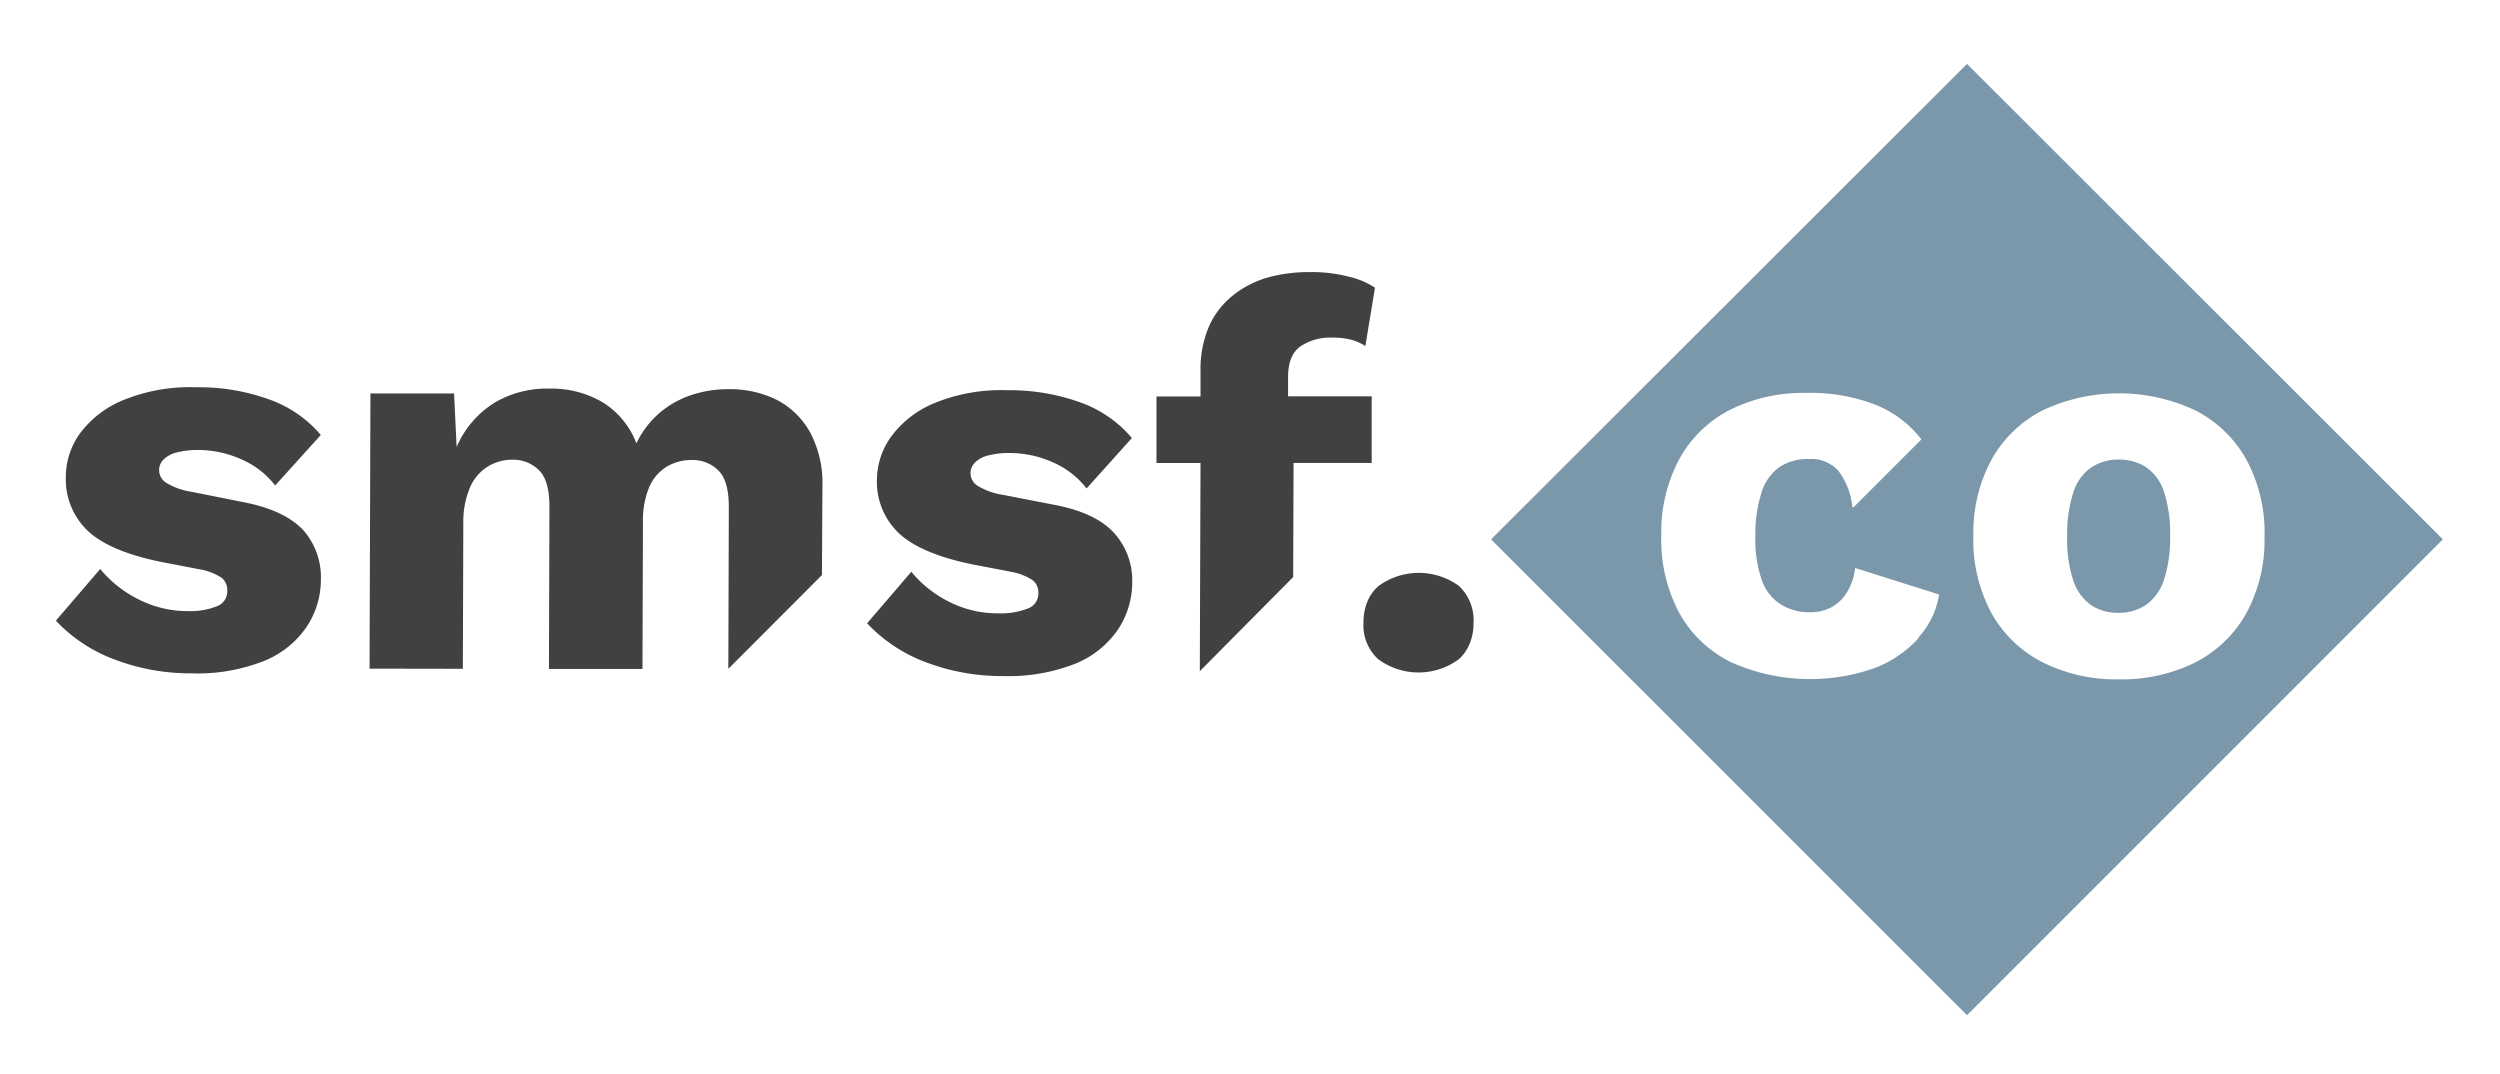
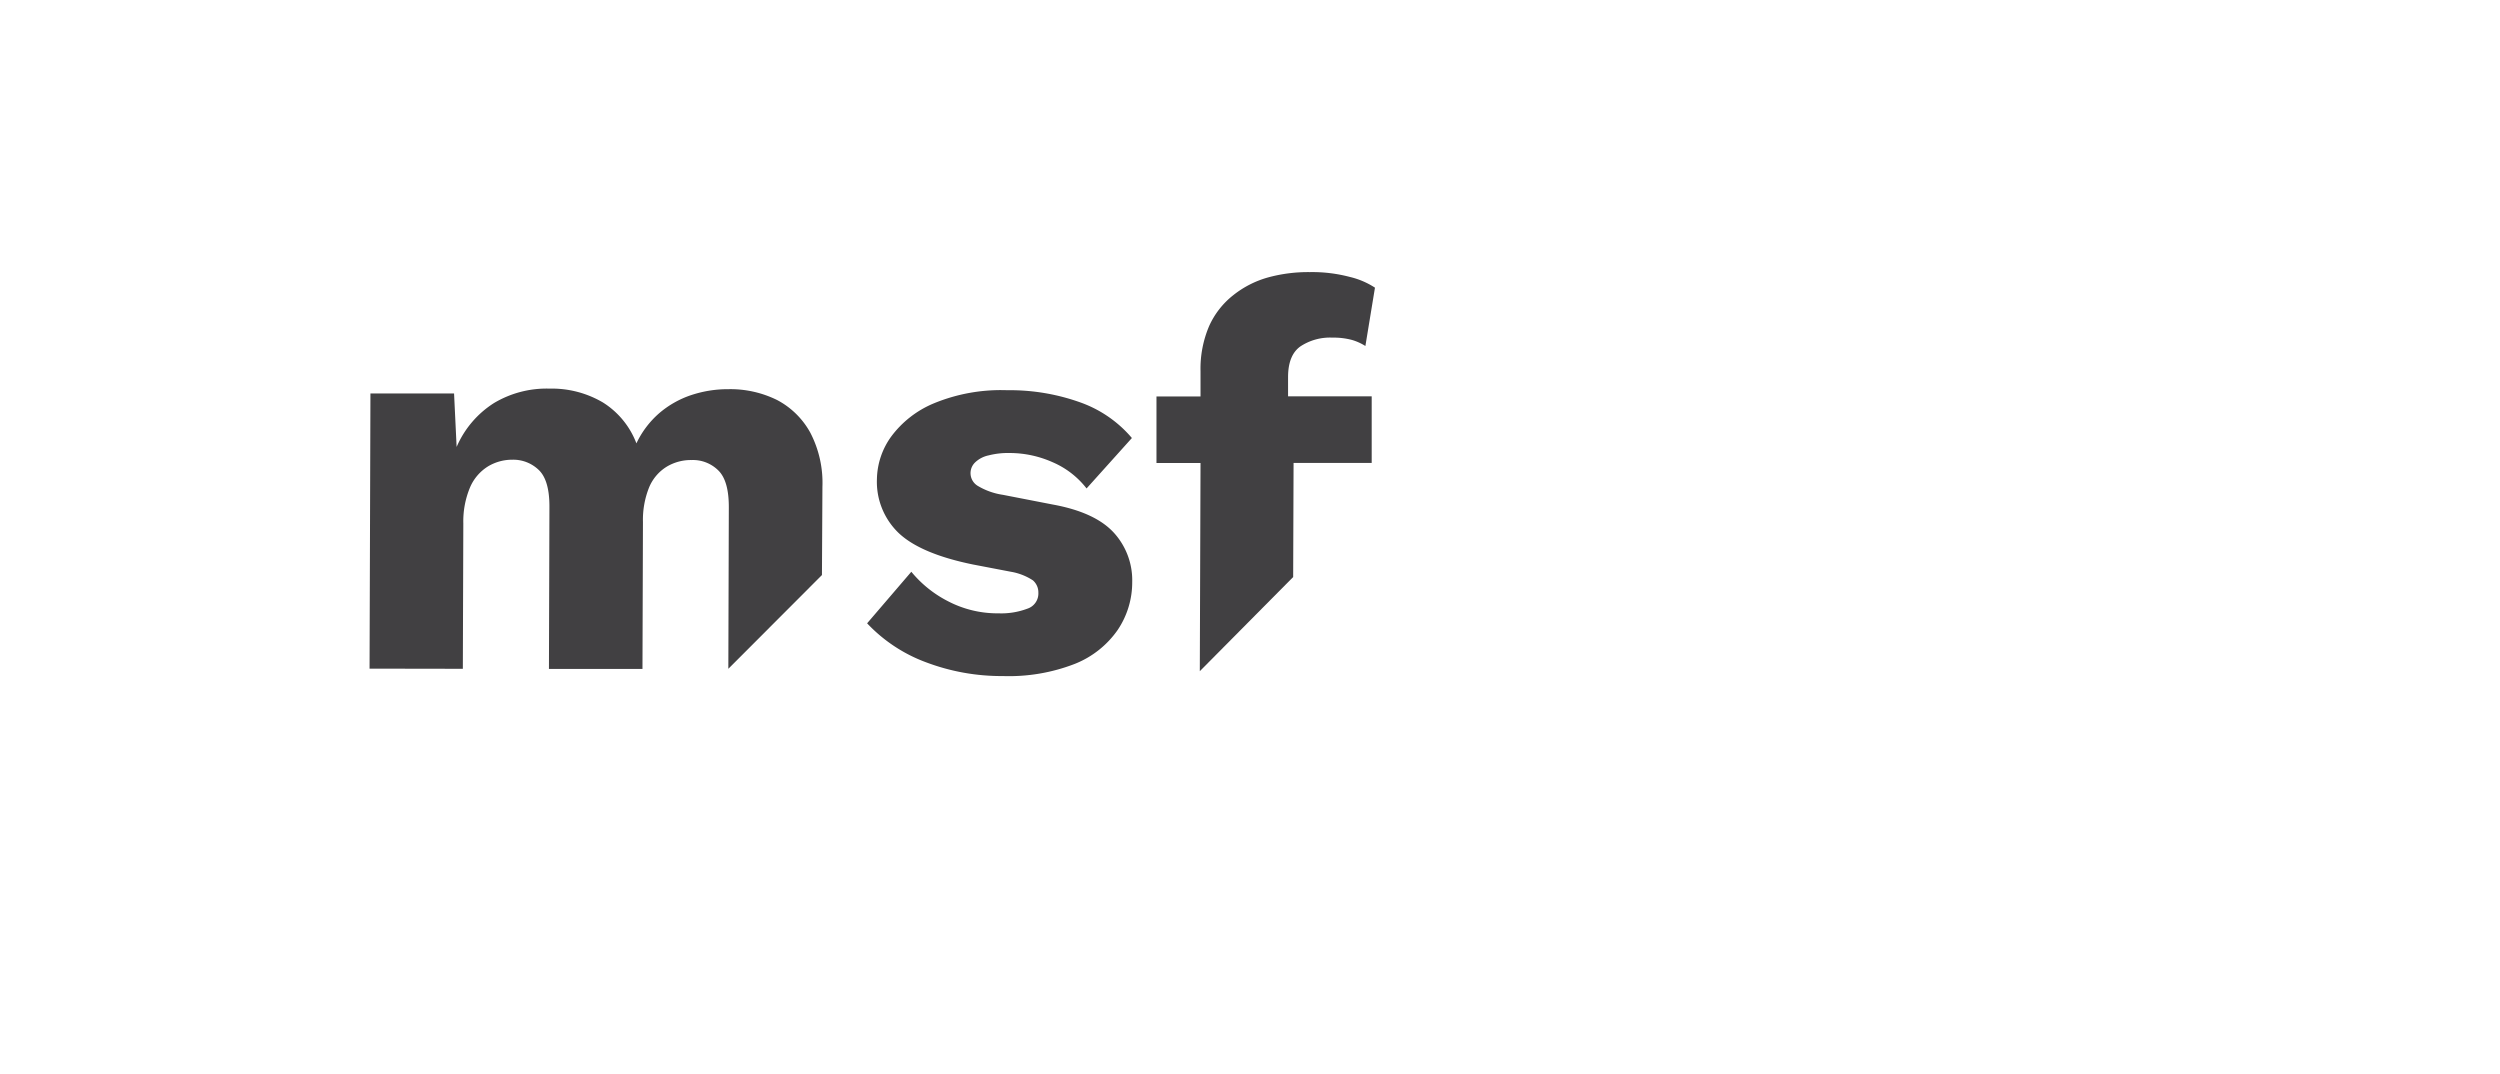
<svg xmlns="http://www.w3.org/2000/svg" id="Layer_1" data-name="Layer 1" width="110.52mm" height="47.48mm" viewBox="0 0 313.28 134.57">
  <defs>
    <style>.cls-1{fill:#414042;}.cls-2{fill:#7b98ab;}</style>
  </defs>
-   <path class="cls-1" d="M30.31,62.88,24,61.62a8.54,8.54,0,0,1-3.2-1.15,1.86,1.86,0,0,1-.3-2.9,3.54,3.54,0,0,1,1.69-.89,10.76,10.76,0,0,1,2.72-.3,13.25,13.25,0,0,1,5.31,1.16,10.65,10.65,0,0,1,4.26,3.29L40.2,54.5a15.09,15.09,0,0,0-6.4-4.43,25.92,25.92,0,0,0-9.24-1.55,22.16,22.16,0,0,0-9.14,1.62A12.82,12.82,0,0,0,10,54.33,9.35,9.35,0,0,0,8.25,59.7,8.9,8.9,0,0,0,11,66.51q2.74,2.59,9.3,3.92l4.75.91a7.23,7.23,0,0,1,2.76,1.08A2,2,0,0,1,28.48,74a2,2,0,0,1-1.39,2,9.29,9.29,0,0,1-3.58.57A13.51,13.51,0,0,1,17.17,75a14.5,14.5,0,0,1-4.61-3.71L7,77.77a19.34,19.34,0,0,0,7.4,4.88A26.72,26.72,0,0,0,24,84.37a22.64,22.64,0,0,0,9-1.52,11.75,11.75,0,0,0,5.39-4.26,10.64,10.64,0,0,0,1.82-6A8.89,8.89,0,0,0,38,66.42C36.39,64.72,33.85,63.54,30.31,62.88Z" />
  <path class="cls-1" d="M103.06,61a13.62,13.62,0,0,0-1.52-6.79,10.11,10.11,0,0,0-4.16-4.09,13.21,13.21,0,0,0-6.07-1.36,14.61,14.61,0,0,0-4.69.74,12,12,0,0,0-4,2.26,11.56,11.56,0,0,0-2.87,3.79,10.4,10.4,0,0,0-4.19-5.12,12.6,12.6,0,0,0-6.69-1.74A12.86,12.86,0,0,0,61.9,50.5,12.23,12.23,0,0,0,57.22,56l-.32-6.7-10.48,0-.11,34.48L58,83.8l.06-18.21A11,11,0,0,1,58.93,61a5.75,5.75,0,0,1,2.25-2.58,5.87,5.87,0,0,1,3-.82,4.6,4.6,0,0,1,3.38,1.33q1.31,1.31,1.29,4.62l-.06,20.27,11.72,0,.06-18.41a10.88,10.88,0,0,1,.77-4.34,5.54,5.54,0,0,1,2.18-2.58,5.88,5.88,0,0,1,3.14-.85A4.51,4.51,0,0,1,90.07,59q1.28,1.32,1.26,4.62l-.06,20.18L103,72.05Z" />
  <path class="cls-1" d="M139.59,66.76c-1.56-1.71-4.1-2.89-7.64-3.54L125.68,62a8.54,8.54,0,0,1-3.2-1.15,1.86,1.86,0,0,1-.3-2.9,3.46,3.46,0,0,1,1.69-.89,9.91,9.91,0,0,1,2.72-.3,13.23,13.23,0,0,1,5.31,1.15,10.74,10.74,0,0,1,4.26,3.29l5.68-6.32a15.11,15.11,0,0,0-6.4-4.44,26.14,26.14,0,0,0-9.24-1.55,22,22,0,0,0-9.14,1.63,12.74,12.74,0,0,0-5.39,4.19A9.35,9.35,0,0,0,109.89,60a8.89,8.89,0,0,0,2.74,6.8q2.75,2.59,9.3,3.93l4.75.91a7.23,7.23,0,0,1,2.76,1.08,2,2,0,0,1,.68,1.55,2,2,0,0,1-1.39,2,9.27,9.27,0,0,1-3.58.58,13.4,13.4,0,0,1-6.34-1.51,14.45,14.45,0,0,1-4.61-3.7l-5.54,6.46a19.36,19.36,0,0,0,7.4,4.89,26.72,26.72,0,0,0,9.61,1.72,22.82,22.82,0,0,0,9-1.52,11.88,11.88,0,0,0,5.39-4.26,10.67,10.67,0,0,0,1.82-6A8.83,8.83,0,0,0,139.59,66.76Z" />
  <path class="cls-1" d="M162.1,58l9.79,0,0-8.34-10.48,0V47.25c0-1.84.52-3.13,1.56-3.86a6.74,6.74,0,0,1,4-1.09,9,9,0,0,1,2.41.28,6.61,6.61,0,0,1,1.72.77l1.2-7.31a10,10,0,0,0-3.17-1.35,18.41,18.41,0,0,0-5-.6,19.06,19.06,0,0,0-5.24.67A12.3,12.3,0,0,0,154.52,37a10.28,10.28,0,0,0-3,3.85,13.59,13.59,0,0,0-1.08,5.65v3.17h-5.52l0,8.34,5.52,0-.09,26.09L162.05,72.3Z" />
-   <path class="cls-1" d="M170.86,78.05a5.73,5.73,0,0,0,1.85,4.55,8.51,8.51,0,0,0,10.1,0,5.29,5.29,0,0,0,1.29-1.79,6.63,6.63,0,0,0,.55-2.76,5.9,5.9,0,0,0-1.81-4.62,8.55,8.55,0,0,0-10.1,0,5.21,5.21,0,0,0-1.41,2A6.92,6.92,0,0,0,170.86,78.05Z" />
-   <path class="cls-2" d="M269,58.58a6.19,6.19,0,0,0-3.51-1,6.08,6.08,0,0,0-3.45,1,6,6,0,0,0-2.22,3.09,16.94,16.94,0,0,0-.78,5.52,16.66,16.66,0,0,0,.74,5.48,6.15,6.15,0,0,0,2.2,3.11,5.87,5.87,0,0,0,3.44,1,6,6,0,0,0,3.52-1,6.19,6.19,0,0,0,2.22-3.1,16.55,16.55,0,0,0,.78-5.48,17,17,0,0,0-.74-5.52A6.08,6.08,0,0,0,269,58.58Z" />
-   <path class="cls-2" d="M246.49,8,186.85,67.58l59.64,59.63,59.63-59.63Zm-6.11,72a14.39,14.39,0,0,1-5.56,3.74,24.28,24.28,0,0,1-17.93-.78,15,15,0,0,1-6.46-6.16,19.46,19.46,0,0,1-2.25-9.7,19.44,19.44,0,0,1,2.31-9.68,15.11,15.11,0,0,1,6.4-6.12,20.56,20.56,0,0,1,9.49-2.07,22.47,22.47,0,0,1,8.72,1.51,13.79,13.79,0,0,1,5.43,4c.09.11.15.22.23.33l-8.44,8.44-.2.06A8.9,8.9,0,0,0,230.38,59a4.59,4.59,0,0,0-3.68-1.49,6.44,6.44,0,0,0-3.7,1,6.11,6.11,0,0,0-2.25,3.17,17.22,17.22,0,0,0-.78,5.55,15.49,15.49,0,0,0,.81,5.48,5.93,5.93,0,0,0,2.34,3,6.71,6.71,0,0,0,3.58,1,5.63,5.63,0,0,0,2.86-.65,5.24,5.24,0,0,0,1.91-1.89,7.27,7.27,0,0,0,1-3L243,74.49A10.5,10.5,0,0,1,240.38,79.9ZM275,83.05a20.7,20.7,0,0,1-9.55,2.07A20.42,20.42,0,0,1,256,83a15.2,15.2,0,0,1-6.43-6.15,19.26,19.26,0,0,1-2.28-9.7,19.14,19.14,0,0,1,2.34-9.68,15.28,15.28,0,0,1,6.47-6.12,22.49,22.49,0,0,1,19,.07,15.27,15.27,0,0,1,6.39,6.15,19.26,19.26,0,0,1,2.28,9.7,19.14,19.14,0,0,1-2.34,9.68A15.38,15.38,0,0,1,275,83.05Z" />
</svg>